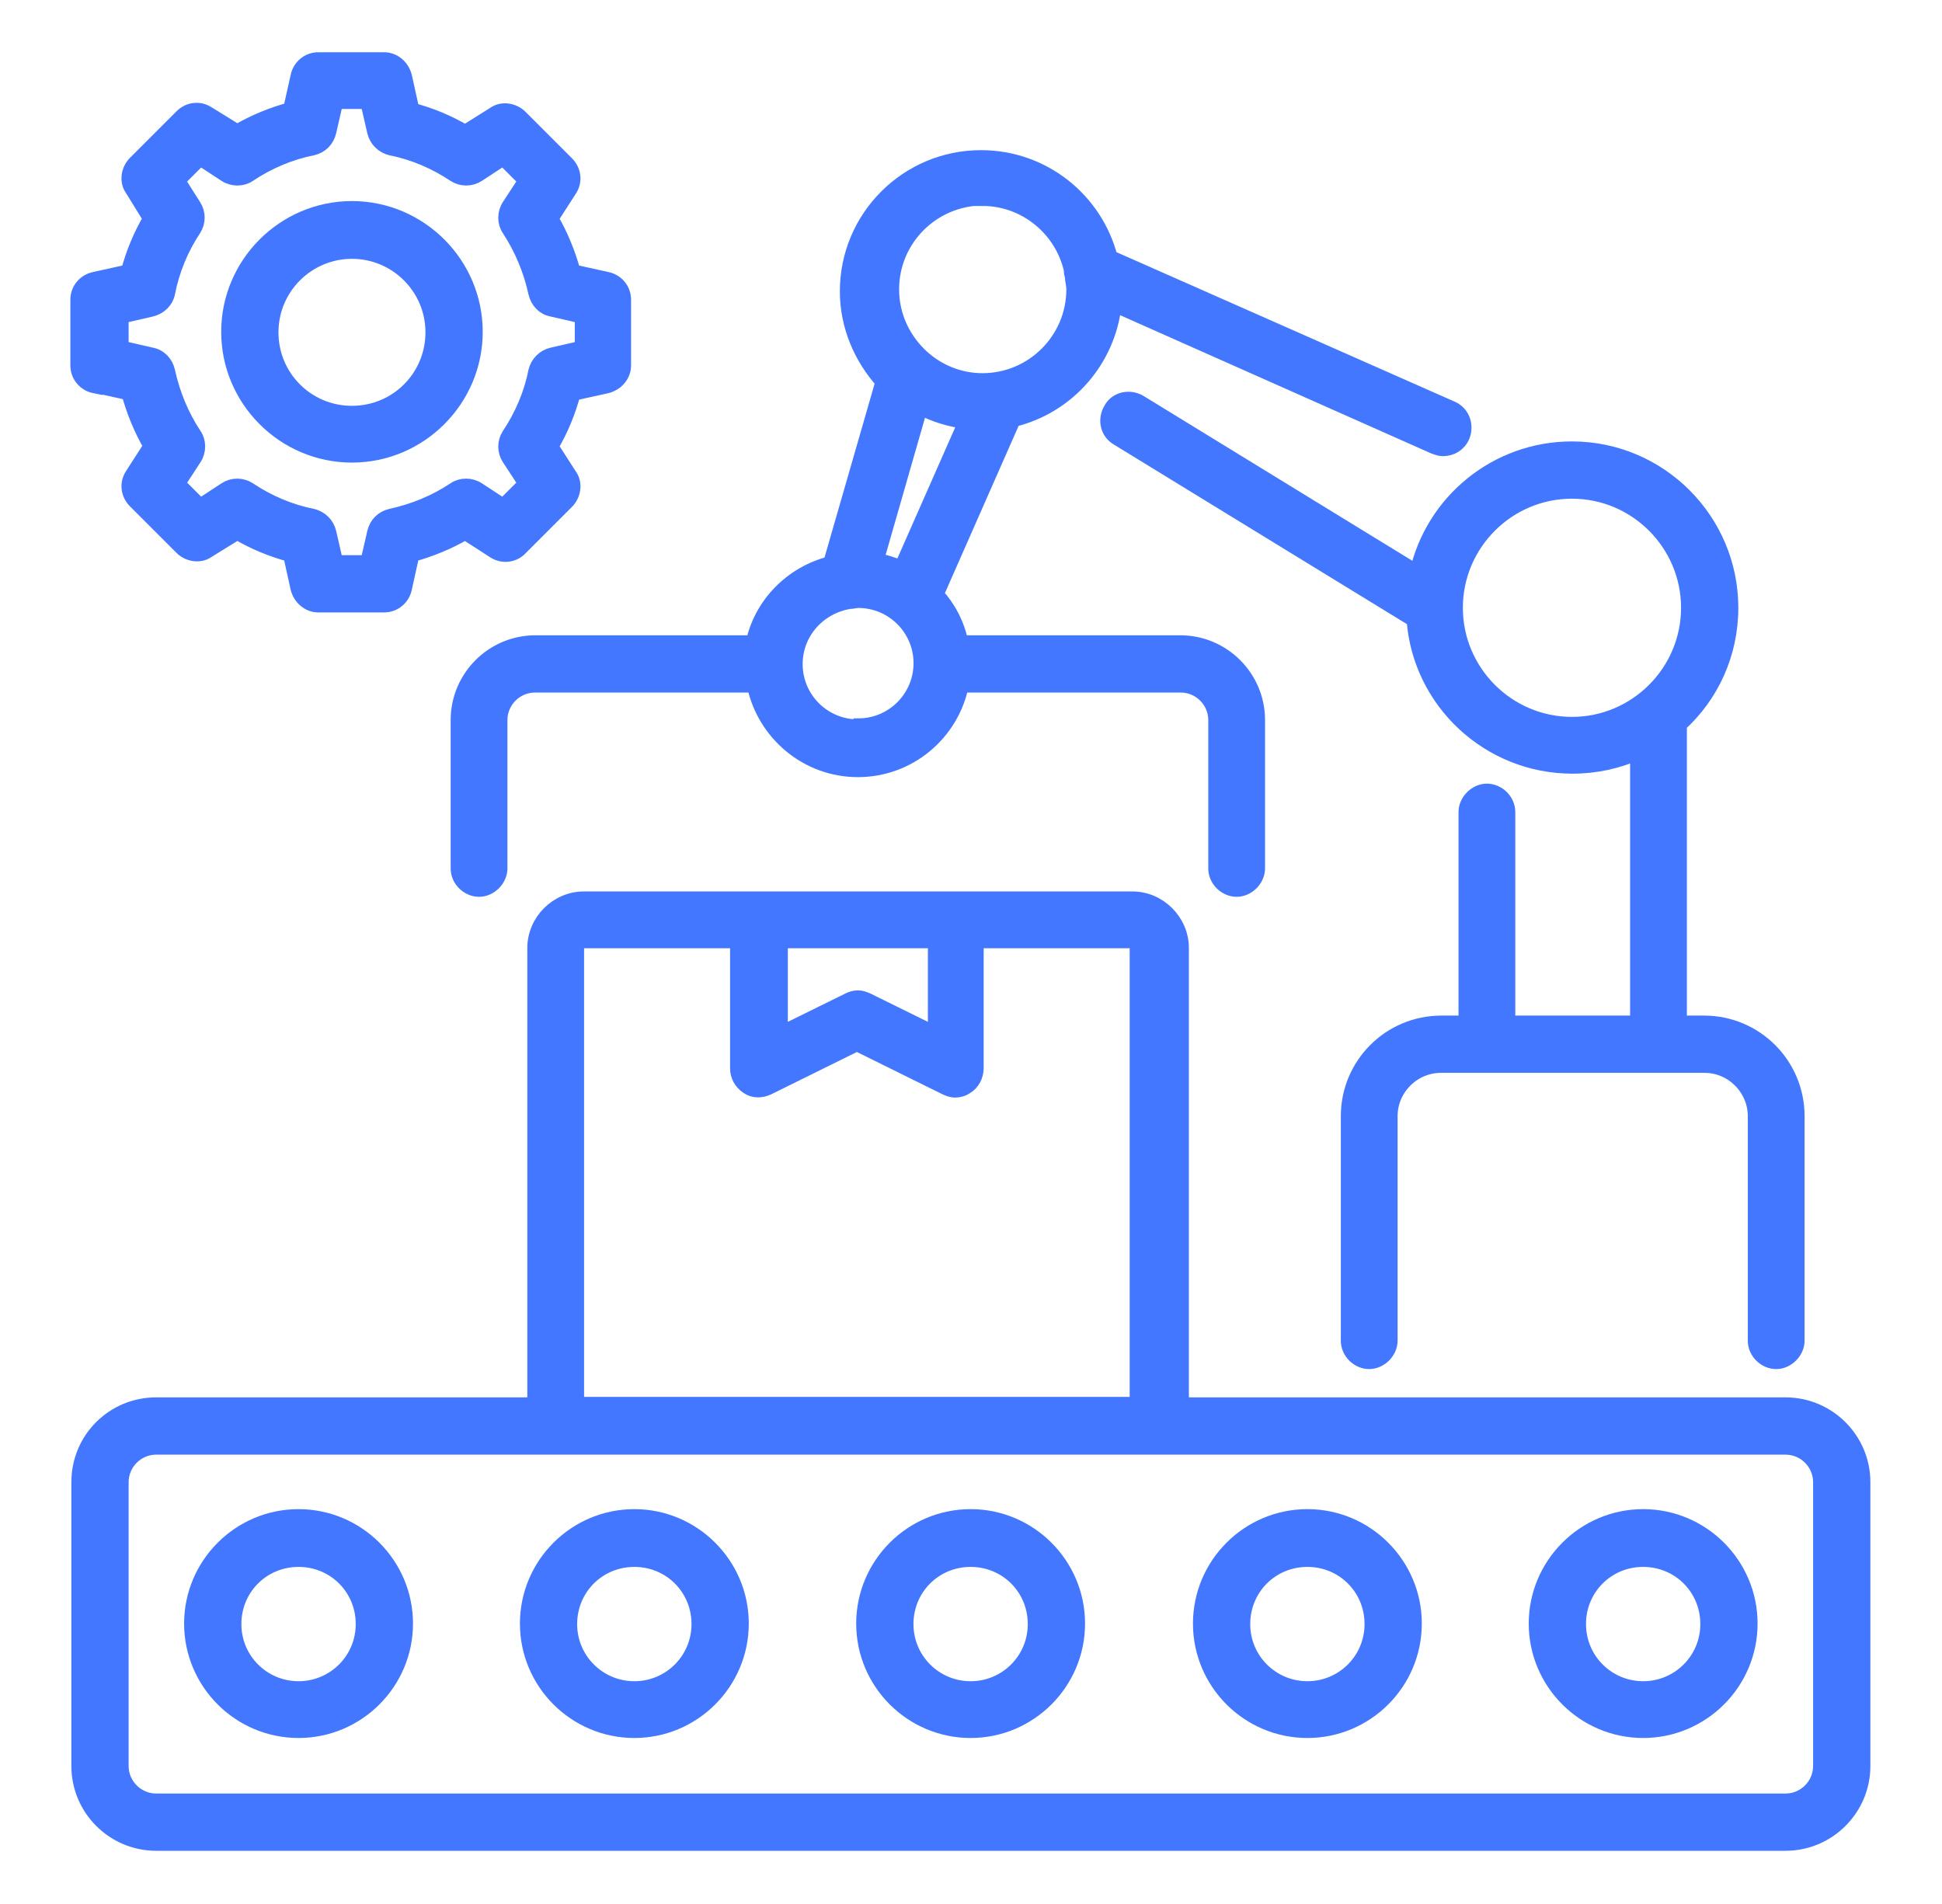
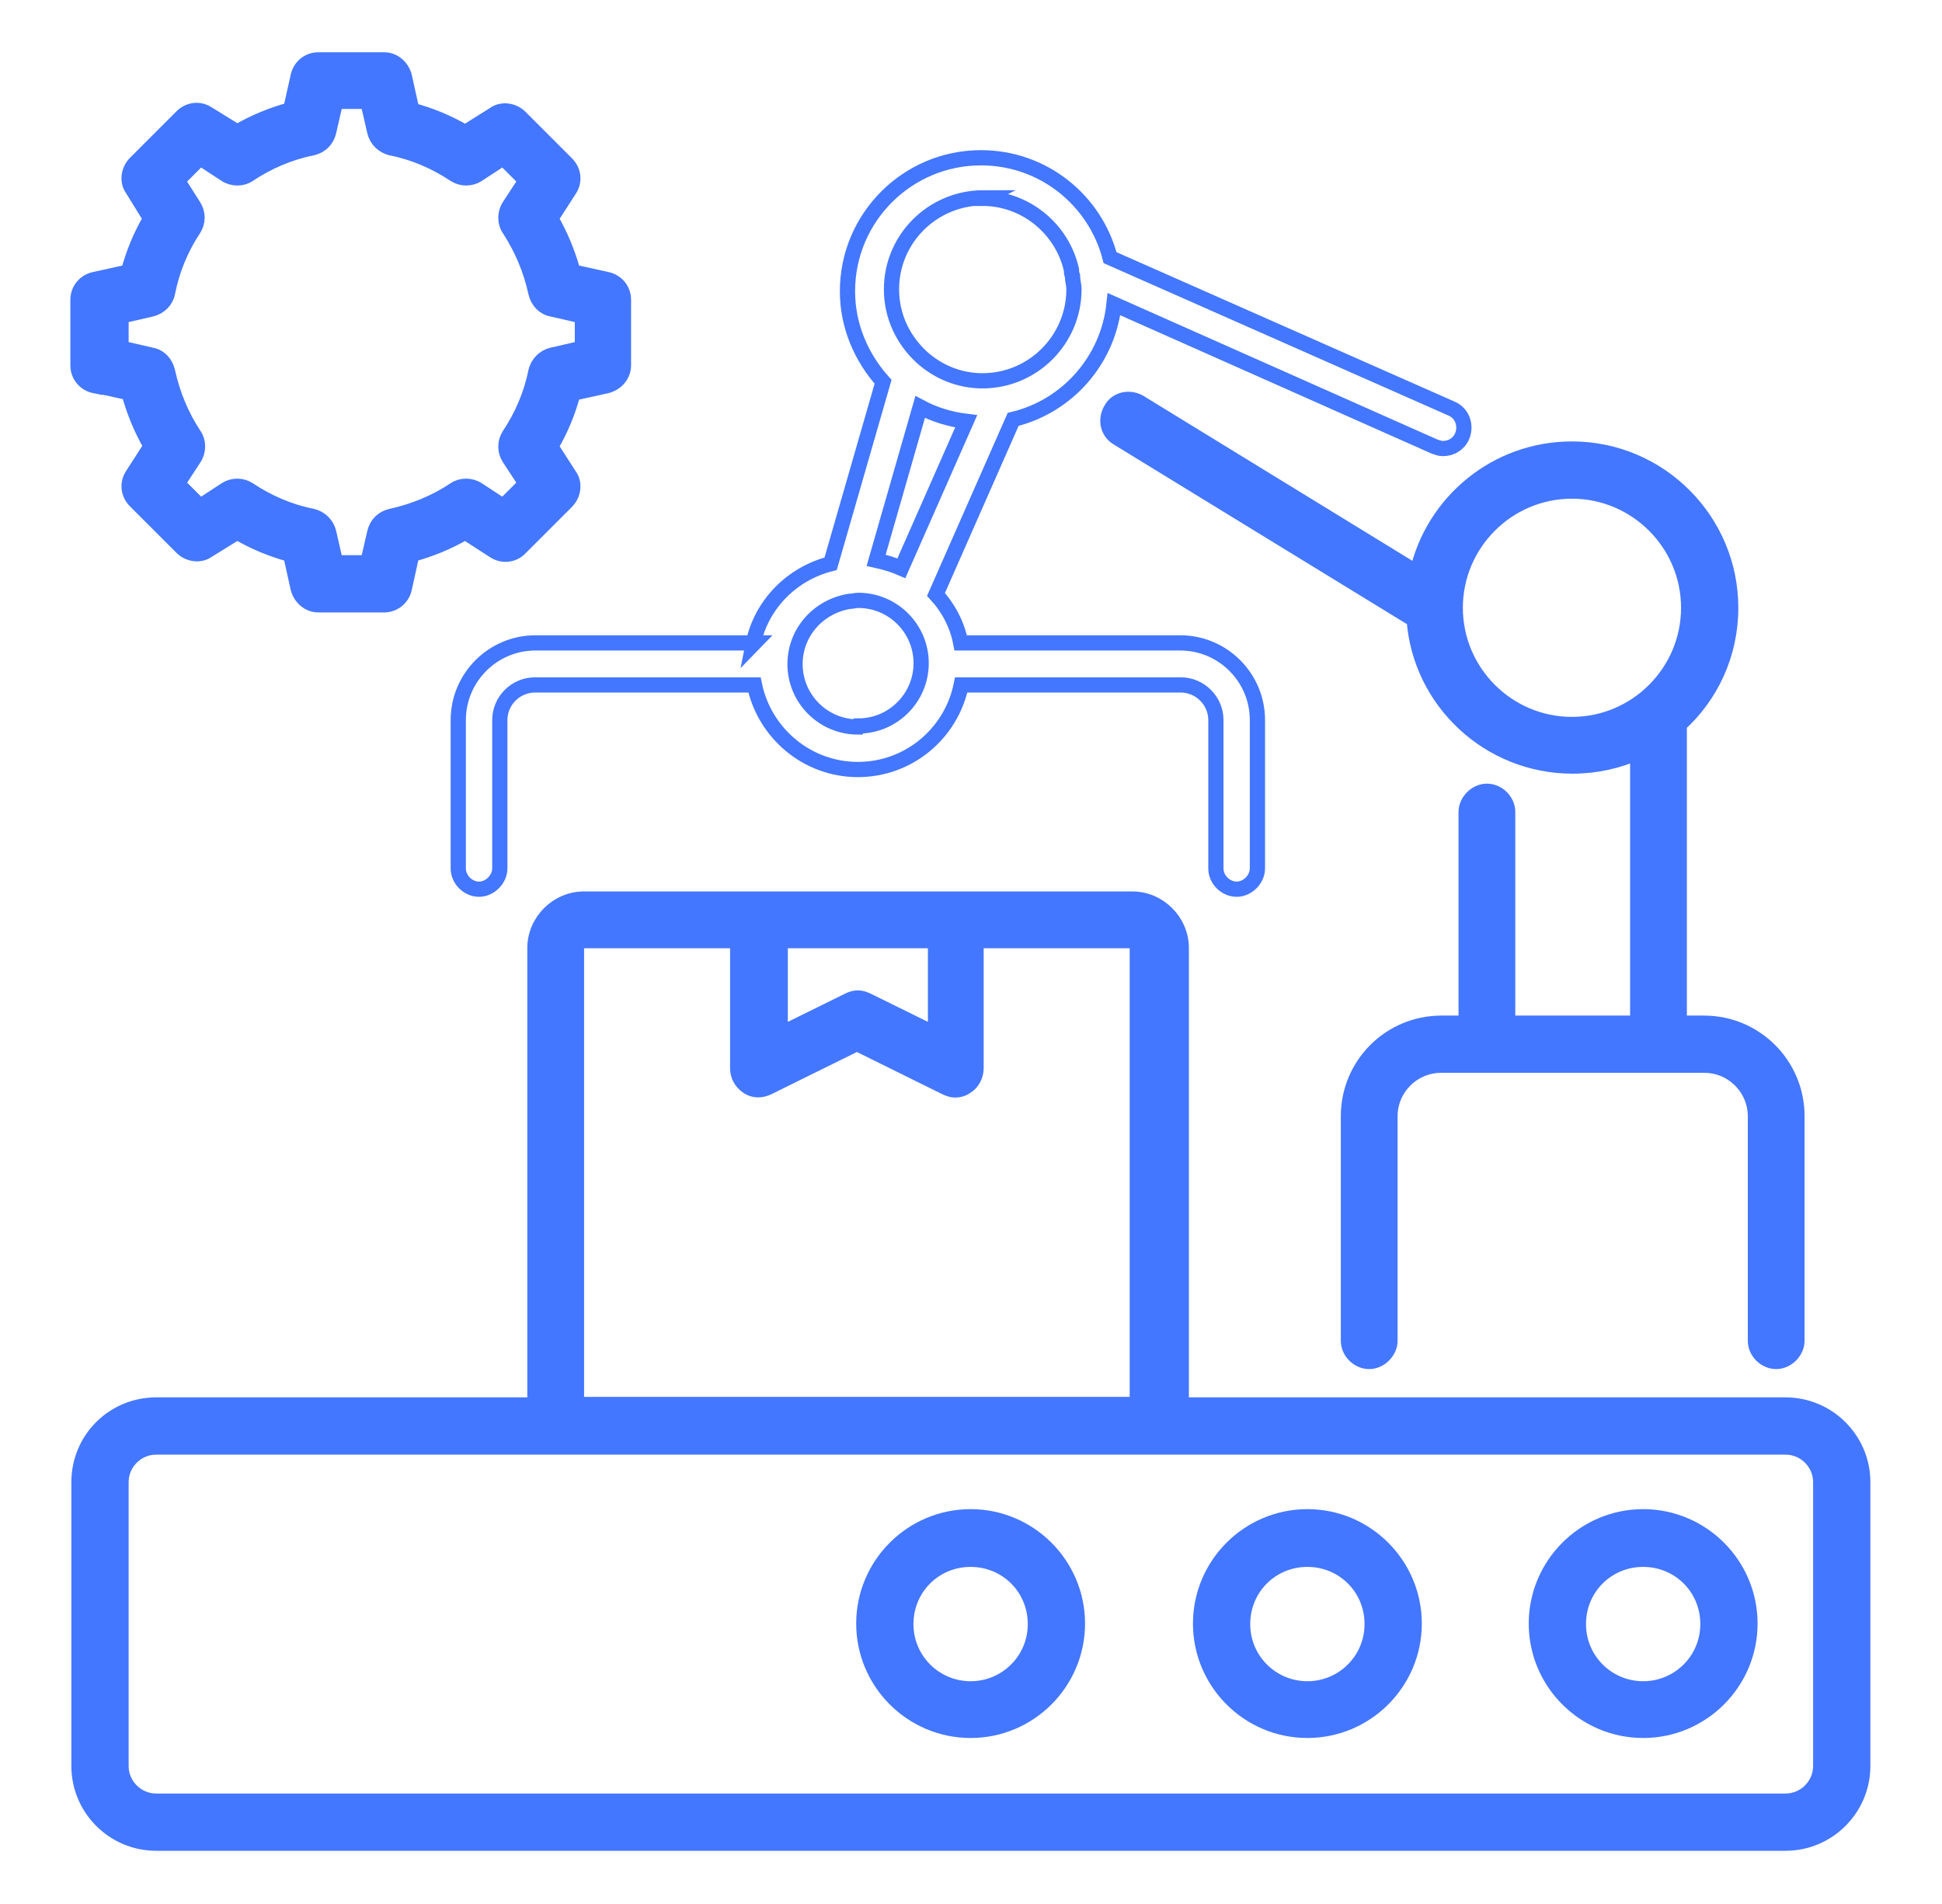
<svg xmlns="http://www.w3.org/2000/svg" width="51" height="50" viewBox="0 0 51 50" fill="none">
  <path d="M2.503 10.117L3.386 10.312C3.516 10.792 3.711 11.273 3.97 11.714L3.477 12.481C3.334 12.701 3.373 12.974 3.555 13.156L4.776 14.377C4.957 14.559 5.256 14.598 5.451 14.455L6.23 13.974C6.672 14.234 7.139 14.429 7.633 14.559L7.828 15.442C7.893 15.701 8.113 15.883 8.36 15.883H10.087C10.347 15.883 10.568 15.701 10.62 15.442L10.815 14.559C11.295 14.429 11.776 14.234 12.217 13.974L12.983 14.468C13.204 14.611 13.49 14.572 13.659 14.39L14.88 13.169C15.061 12.987 15.1 12.688 14.957 12.494L14.464 11.727C14.724 11.286 14.918 10.818 15.048 10.325L15.931 10.13C16.191 10.065 16.373 9.844 16.373 9.598V7.87C16.373 7.61 16.191 7.39 15.931 7.338L15.048 7.143C14.918 6.662 14.724 6.182 14.464 5.74L14.957 4.974C15.1 4.753 15.061 4.481 14.88 4.299L13.659 3.078C13.477 2.896 13.178 2.857 12.983 3L12.217 3.481C11.776 3.221 11.308 3.026 10.815 2.896L10.62 2.013C10.555 1.753 10.334 1.572 10.087 1.572H8.36C8.1 1.572 7.88 1.753 7.828 2.013L7.633 2.883C7.152 3.013 6.672 3.208 6.23 3.468L5.451 2.987C5.23 2.844 4.957 2.883 4.776 3.065L3.555 4.286C3.373 4.468 3.334 4.766 3.477 4.961L3.957 5.74C3.698 6.182 3.503 6.649 3.373 7.143L2.49 7.338C2.23 7.39 2.048 7.61 2.048 7.87V9.598C2.048 9.857 2.23 10.078 2.49 10.13V10.104L2.503 10.117ZM3.178 8.299L3.97 8.117C4.191 8.065 4.36 7.896 4.399 7.688C4.516 7.091 4.75 6.52 5.087 6.013C5.204 5.831 5.204 5.598 5.087 5.416L4.659 4.74L5.256 4.143L5.931 4.585C6.113 4.701 6.36 4.701 6.529 4.585C7.035 4.247 7.607 4 8.204 3.883C8.425 3.831 8.581 3.675 8.633 3.455L8.815 2.662H9.659L9.841 3.455C9.893 3.675 10.061 3.831 10.269 3.883C10.867 4 11.438 4.247 11.944 4.585C12.126 4.701 12.36 4.701 12.542 4.585L13.217 4.143L13.815 4.74L13.373 5.416C13.256 5.598 13.256 5.844 13.373 6.013C13.711 6.533 13.944 7.091 14.074 7.688C14.126 7.909 14.282 8.078 14.503 8.117L15.295 8.299V9.143L14.503 9.325C14.282 9.377 14.126 9.546 14.074 9.753C13.957 10.351 13.711 10.922 13.373 11.429C13.256 11.611 13.256 11.844 13.373 12.026L13.815 12.701L13.217 13.299L12.542 12.857C12.36 12.74 12.113 12.74 11.944 12.857C11.438 13.195 10.867 13.429 10.269 13.559C10.048 13.611 9.893 13.766 9.841 13.987L9.659 14.779H8.815L8.633 13.987C8.581 13.766 8.412 13.611 8.204 13.559C7.607 13.442 7.035 13.195 6.529 12.857C6.347 12.74 6.113 12.74 5.931 12.857L5.256 13.299L4.659 12.701L5.1 12.026C5.217 11.844 5.217 11.598 5.1 11.429C4.763 10.922 4.529 10.351 4.399 9.753C4.347 9.533 4.191 9.364 3.97 9.325L3.178 9.143V8.299Z" fill="#4477FF" stroke="#4477FF" stroke-width="0.4" stroke-miterlimit="10" />
-   <path d="M9.243 11.948C11.022 11.948 12.477 10.493 12.477 8.714C12.477 6.935 11.022 5.48 9.243 5.48C7.464 5.48 6.009 6.935 6.009 8.714C6.009 10.493 7.464 11.948 9.243 11.948ZM9.243 6.597C10.412 6.597 11.373 7.545 11.373 8.727C11.373 9.909 10.425 10.857 9.243 10.857C8.061 10.857 7.113 9.909 7.113 8.727C7.113 7.545 8.074 6.597 9.243 6.597Z" fill="#4477FF" stroke="#4477FF" stroke-width="0.4" stroke-miterlimit="10" />
  <path d="M46.892 36.896H30.996C30.996 36.896 31.022 36.779 31.022 36.714V24.896C31.022 24.195 30.438 23.61 29.737 23.61H15.334C14.633 23.61 14.048 24.195 14.048 24.896V36.714C14.048 36.714 14.048 36.831 14.074 36.896H4.1C2.983 36.896 2.074 37.792 2.074 38.922V46.377C2.074 47.493 2.983 48.403 4.1 48.403H46.892C48.009 48.403 48.919 47.493 48.919 46.377V38.922C48.919 37.805 48.009 36.896 46.892 36.896ZM24.568 24.701V27.156L22.776 26.273C22.685 26.234 22.62 26.208 22.529 26.208C22.438 26.208 22.36 26.234 22.282 26.273L20.49 27.156V24.701H24.555H24.568ZM15.139 36.701V24.883C15.139 24.792 15.23 24.701 15.321 24.701H19.373V28.052C19.373 28.247 19.464 28.416 19.633 28.532C19.802 28.649 19.996 28.636 20.165 28.558L22.503 27.403L24.841 28.558C24.931 28.597 24.996 28.623 25.087 28.623C25.178 28.623 25.282 28.597 25.373 28.532C25.529 28.442 25.633 28.247 25.633 28.052V24.701H29.685C29.776 24.701 29.867 24.792 29.867 24.883V36.701C29.867 36.792 29.776 36.883 29.685 36.883H15.295C15.204 36.883 15.113 36.792 15.113 36.688H15.139V36.701ZM47.815 46.377C47.815 46.883 47.399 47.299 46.892 47.299H4.1C3.594 47.299 3.178 46.883 3.178 46.377V38.922C3.178 38.416 3.594 38 4.1 38H46.892C47.399 38 47.815 38.416 47.815 38.922V46.377Z" fill="#4477FF" stroke="#4477FF" stroke-width="0.4" stroke-miterlimit="10" />
-   <path d="M7.84 39.831C6.295 39.831 5.035 41.091 5.035 42.636C5.035 44.182 6.295 45.441 7.84 45.441C9.386 45.441 10.646 44.182 10.646 42.636C10.646 41.091 9.386 39.831 7.84 39.831ZM7.84 44.35C6.905 44.35 6.139 43.597 6.139 42.649C6.139 41.701 6.892 40.948 7.84 40.948C8.789 40.948 9.542 41.701 9.542 42.649C9.542 43.597 8.776 44.35 7.84 44.35Z" fill="#4477FF" stroke="#4477FF" stroke-width="0.4" stroke-miterlimit="10" />
-   <path d="M16.659 39.831C15.113 39.831 13.854 41.091 13.854 42.636C13.854 44.182 15.113 45.441 16.659 45.441C18.204 45.441 19.464 44.182 19.464 42.636C19.464 41.091 18.204 39.831 16.659 39.831ZM16.659 44.35C15.724 44.35 14.957 43.597 14.957 42.649C14.957 41.701 15.711 40.948 16.659 40.948C17.607 40.948 18.36 41.701 18.36 42.649C18.36 43.597 17.594 44.35 16.659 44.35Z" fill="#4477FF" stroke="#4477FF" stroke-width="0.4" stroke-miterlimit="10" />
  <path d="M25.49 39.831C23.944 39.831 22.685 41.091 22.685 42.636C22.685 44.182 23.944 45.441 25.49 45.441C27.035 45.441 28.295 44.182 28.295 42.636C28.295 41.091 27.035 39.831 25.49 39.831ZM25.49 44.35C24.555 44.35 23.789 43.597 23.789 42.649C23.789 41.701 24.542 40.948 25.49 40.948C26.438 40.948 27.191 41.701 27.191 42.649C27.191 43.597 26.425 44.35 25.49 44.35Z" fill="#4477FF" stroke="#4477FF" stroke-width="0.4" stroke-miterlimit="10" />
-   <path d="M34.334 39.831C32.788 39.831 31.529 41.091 31.529 42.636C31.529 44.182 32.788 45.441 34.334 45.441C35.88 45.441 37.139 44.182 37.139 42.636C37.139 41.091 35.88 39.831 34.334 39.831ZM34.334 44.35C33.399 44.35 32.633 43.597 32.633 42.649C32.633 41.701 33.386 40.948 34.334 40.948C35.282 40.948 36.035 41.701 36.035 42.649C36.035 43.597 35.269 44.35 34.334 44.35Z" fill="#4477FF" stroke="#4477FF" stroke-width="0.4" stroke-miterlimit="10" />
+   <path d="M34.334 39.831C32.788 39.831 31.529 41.091 31.529 42.636C31.529 44.182 32.788 45.441 34.334 45.441C35.88 45.441 37.139 44.182 37.139 42.636C37.139 41.091 35.88 39.831 34.334 39.831M34.334 44.35C33.399 44.35 32.633 43.597 32.633 42.649C32.633 41.701 33.386 40.948 34.334 40.948C35.282 40.948 36.035 41.701 36.035 42.649C36.035 43.597 35.269 44.35 34.334 44.35Z" fill="#4477FF" stroke="#4477FF" stroke-width="0.4" stroke-miterlimit="10" />
  <path d="M43.152 39.831C41.607 39.831 40.347 41.091 40.347 42.636C40.347 44.182 41.607 45.441 43.152 45.441C44.698 45.441 45.957 44.182 45.957 42.636C45.957 41.091 44.698 39.831 43.152 39.831ZM43.152 44.35C42.217 44.35 41.451 43.597 41.451 42.649C41.451 41.701 42.204 40.948 43.152 40.948C44.1 40.948 44.853 41.701 44.853 42.649C44.853 43.597 44.087 44.35 43.152 44.35Z" fill="#4477FF" stroke="#4477FF" stroke-width="0.4" stroke-miterlimit="10" />
  <path d="M37.217 15.039L29.931 10.571C29.672 10.415 29.321 10.48 29.178 10.753C29.022 11.013 29.087 11.351 29.36 11.506L37.139 16.273C37.295 18.416 39.1 20.117 41.295 20.117C41.906 20.117 42.49 19.987 43.009 19.753V26.87H39.594V21.325C39.594 21.026 39.334 20.779 39.048 20.779C38.763 20.779 38.503 21.039 38.503 21.325V26.87H37.853C36.503 26.87 35.412 27.961 35.412 29.312V35.208C35.412 35.506 35.672 35.753 35.957 35.753C36.243 35.753 36.503 35.493 36.503 35.208V29.312C36.503 28.571 37.113 27.974 37.84 27.974H44.763C45.503 27.974 46.1 28.584 46.1 29.312V35.208C46.1 35.506 46.36 35.753 46.646 35.753C46.931 35.753 47.191 35.493 47.191 35.208V29.312C47.191 27.961 46.1 26.87 44.75 26.87H44.1V19.026C44.931 18.273 45.451 17.182 45.451 15.961C45.451 13.662 43.581 11.792 41.282 11.792C39.295 11.792 37.633 13.182 37.217 15.039ZM41.282 12.896C42.97 12.896 44.347 14.273 44.347 15.961C44.347 17.649 42.97 19.026 41.282 19.026C39.594 19.026 38.217 17.649 38.217 15.961C38.217 14.273 39.594 12.896 41.282 12.896Z" fill="#4477FF" stroke="#4477FF" stroke-width="0.4" stroke-miterlimit="10" />
-   <path d="M19.814 16.883H14.061C12.944 16.883 12.035 17.792 12.035 18.909V22.805C12.035 23.104 12.295 23.351 12.581 23.351C12.866 23.351 13.126 23.091 13.126 22.805V18.909C13.126 18.403 13.542 17.987 14.048 17.987H19.814C20.074 19.247 21.191 20.208 22.529 20.208C23.866 20.208 24.983 19.26 25.243 17.987H31.009C31.516 17.987 31.931 18.403 31.931 18.909V22.805C31.931 23.104 32.191 23.351 32.477 23.351C32.763 23.351 33.022 23.091 33.022 22.805V18.909C33.022 17.792 32.113 16.883 30.996 16.883H25.23C25.139 16.403 24.905 15.961 24.581 15.61L26.607 11.013C28.022 10.675 29.1 9.467 29.256 7.987L37.672 11.727C37.75 11.753 37.815 11.779 37.892 11.779C38.113 11.779 38.308 11.662 38.399 11.454C38.516 11.169 38.399 10.844 38.113 10.727L29.152 6.766C28.763 5.26 27.399 4.143 25.762 4.143C23.828 4.143 22.256 5.714 22.256 7.649C22.256 8.558 22.62 9.39 23.191 10.026L21.814 14.805C20.788 15.065 19.983 15.883 19.776 16.922L19.814 16.883ZM22.529 19.091C21.62 19.091 20.879 18.351 20.879 17.442C20.879 16.597 21.503 15.922 22.308 15.792C22.386 15.792 22.464 15.766 22.542 15.766C23.451 15.766 24.191 16.506 24.191 17.416C24.191 18.325 23.451 19.065 22.542 19.065L22.529 19.091ZM25.373 11.065L23.672 14.922C23.464 14.831 23.243 14.766 23.009 14.714L24.165 10.688C24.529 10.883 24.944 11.013 25.373 11.065ZM25.802 5.208C26.944 5.208 27.905 6.026 28.139 7.091C28.139 7.143 28.139 7.182 28.165 7.247C28.165 7.364 28.204 7.48 28.204 7.597C28.204 8.922 27.126 10 25.802 10C25.191 10 24.633 9.766 24.204 9.377C23.918 9.117 23.918 9.117 24.204 9.377C23.724 8.935 23.412 8.312 23.412 7.597C23.412 6.273 24.49 5.195 25.828 5.195L25.802 5.208Z" fill="#4477FF" />
  <path d="M24.204 9.377C24.633 9.766 25.191 10 25.802 10C27.126 10 28.204 8.922 28.204 7.597C28.204 7.48 28.165 7.364 28.165 7.247C28.139 7.182 28.139 7.143 28.139 7.091C27.905 6.026 26.944 5.208 25.802 5.208L25.828 5.195C24.49 5.195 23.412 6.273 23.412 7.597C23.412 8.312 23.724 8.935 24.204 9.377ZM24.204 9.377C23.918 9.117 23.918 9.117 24.204 9.377ZM19.814 16.883H14.061C12.944 16.883 12.035 17.792 12.035 18.909V22.805C12.035 23.104 12.295 23.351 12.581 23.351C12.866 23.351 13.126 23.091 13.126 22.805V18.909C13.126 18.403 13.542 17.987 14.048 17.987H19.814C20.074 19.247 21.191 20.208 22.529 20.208C23.866 20.208 24.983 19.26 25.243 17.987H31.009C31.516 17.987 31.931 18.403 31.931 18.909V22.805C31.931 23.104 32.191 23.351 32.477 23.351C32.763 23.351 33.022 23.091 33.022 22.805V18.909C33.022 17.792 32.113 16.883 30.996 16.883H25.23C25.139 16.403 24.905 15.961 24.581 15.61L26.607 11.013C28.022 10.675 29.1 9.467 29.256 7.987L37.672 11.727C37.75 11.753 37.815 11.779 37.892 11.779C38.113 11.779 38.308 11.662 38.399 11.454C38.516 11.169 38.399 10.844 38.113 10.727L29.152 6.766C28.763 5.26 27.399 4.143 25.762 4.143C23.828 4.143 22.256 5.714 22.256 7.649C22.256 8.558 22.62 9.39 23.191 10.026L21.814 14.805C20.788 15.065 19.983 15.883 19.776 16.922L19.814 16.883ZM22.529 19.091C21.62 19.091 20.879 18.351 20.879 17.442C20.879 16.597 21.503 15.922 22.308 15.792C22.386 15.792 22.464 15.766 22.542 15.766C23.451 15.766 24.191 16.506 24.191 17.416C24.191 18.325 23.451 19.065 22.542 19.065L22.529 19.091ZM25.373 11.065L23.672 14.922C23.464 14.831 23.243 14.766 23.009 14.714L24.165 10.688C24.529 10.883 24.944 11.013 25.373 11.065Z" stroke="#4477FF" stroke-width="0.4" stroke-miterlimit="10" />
</svg>